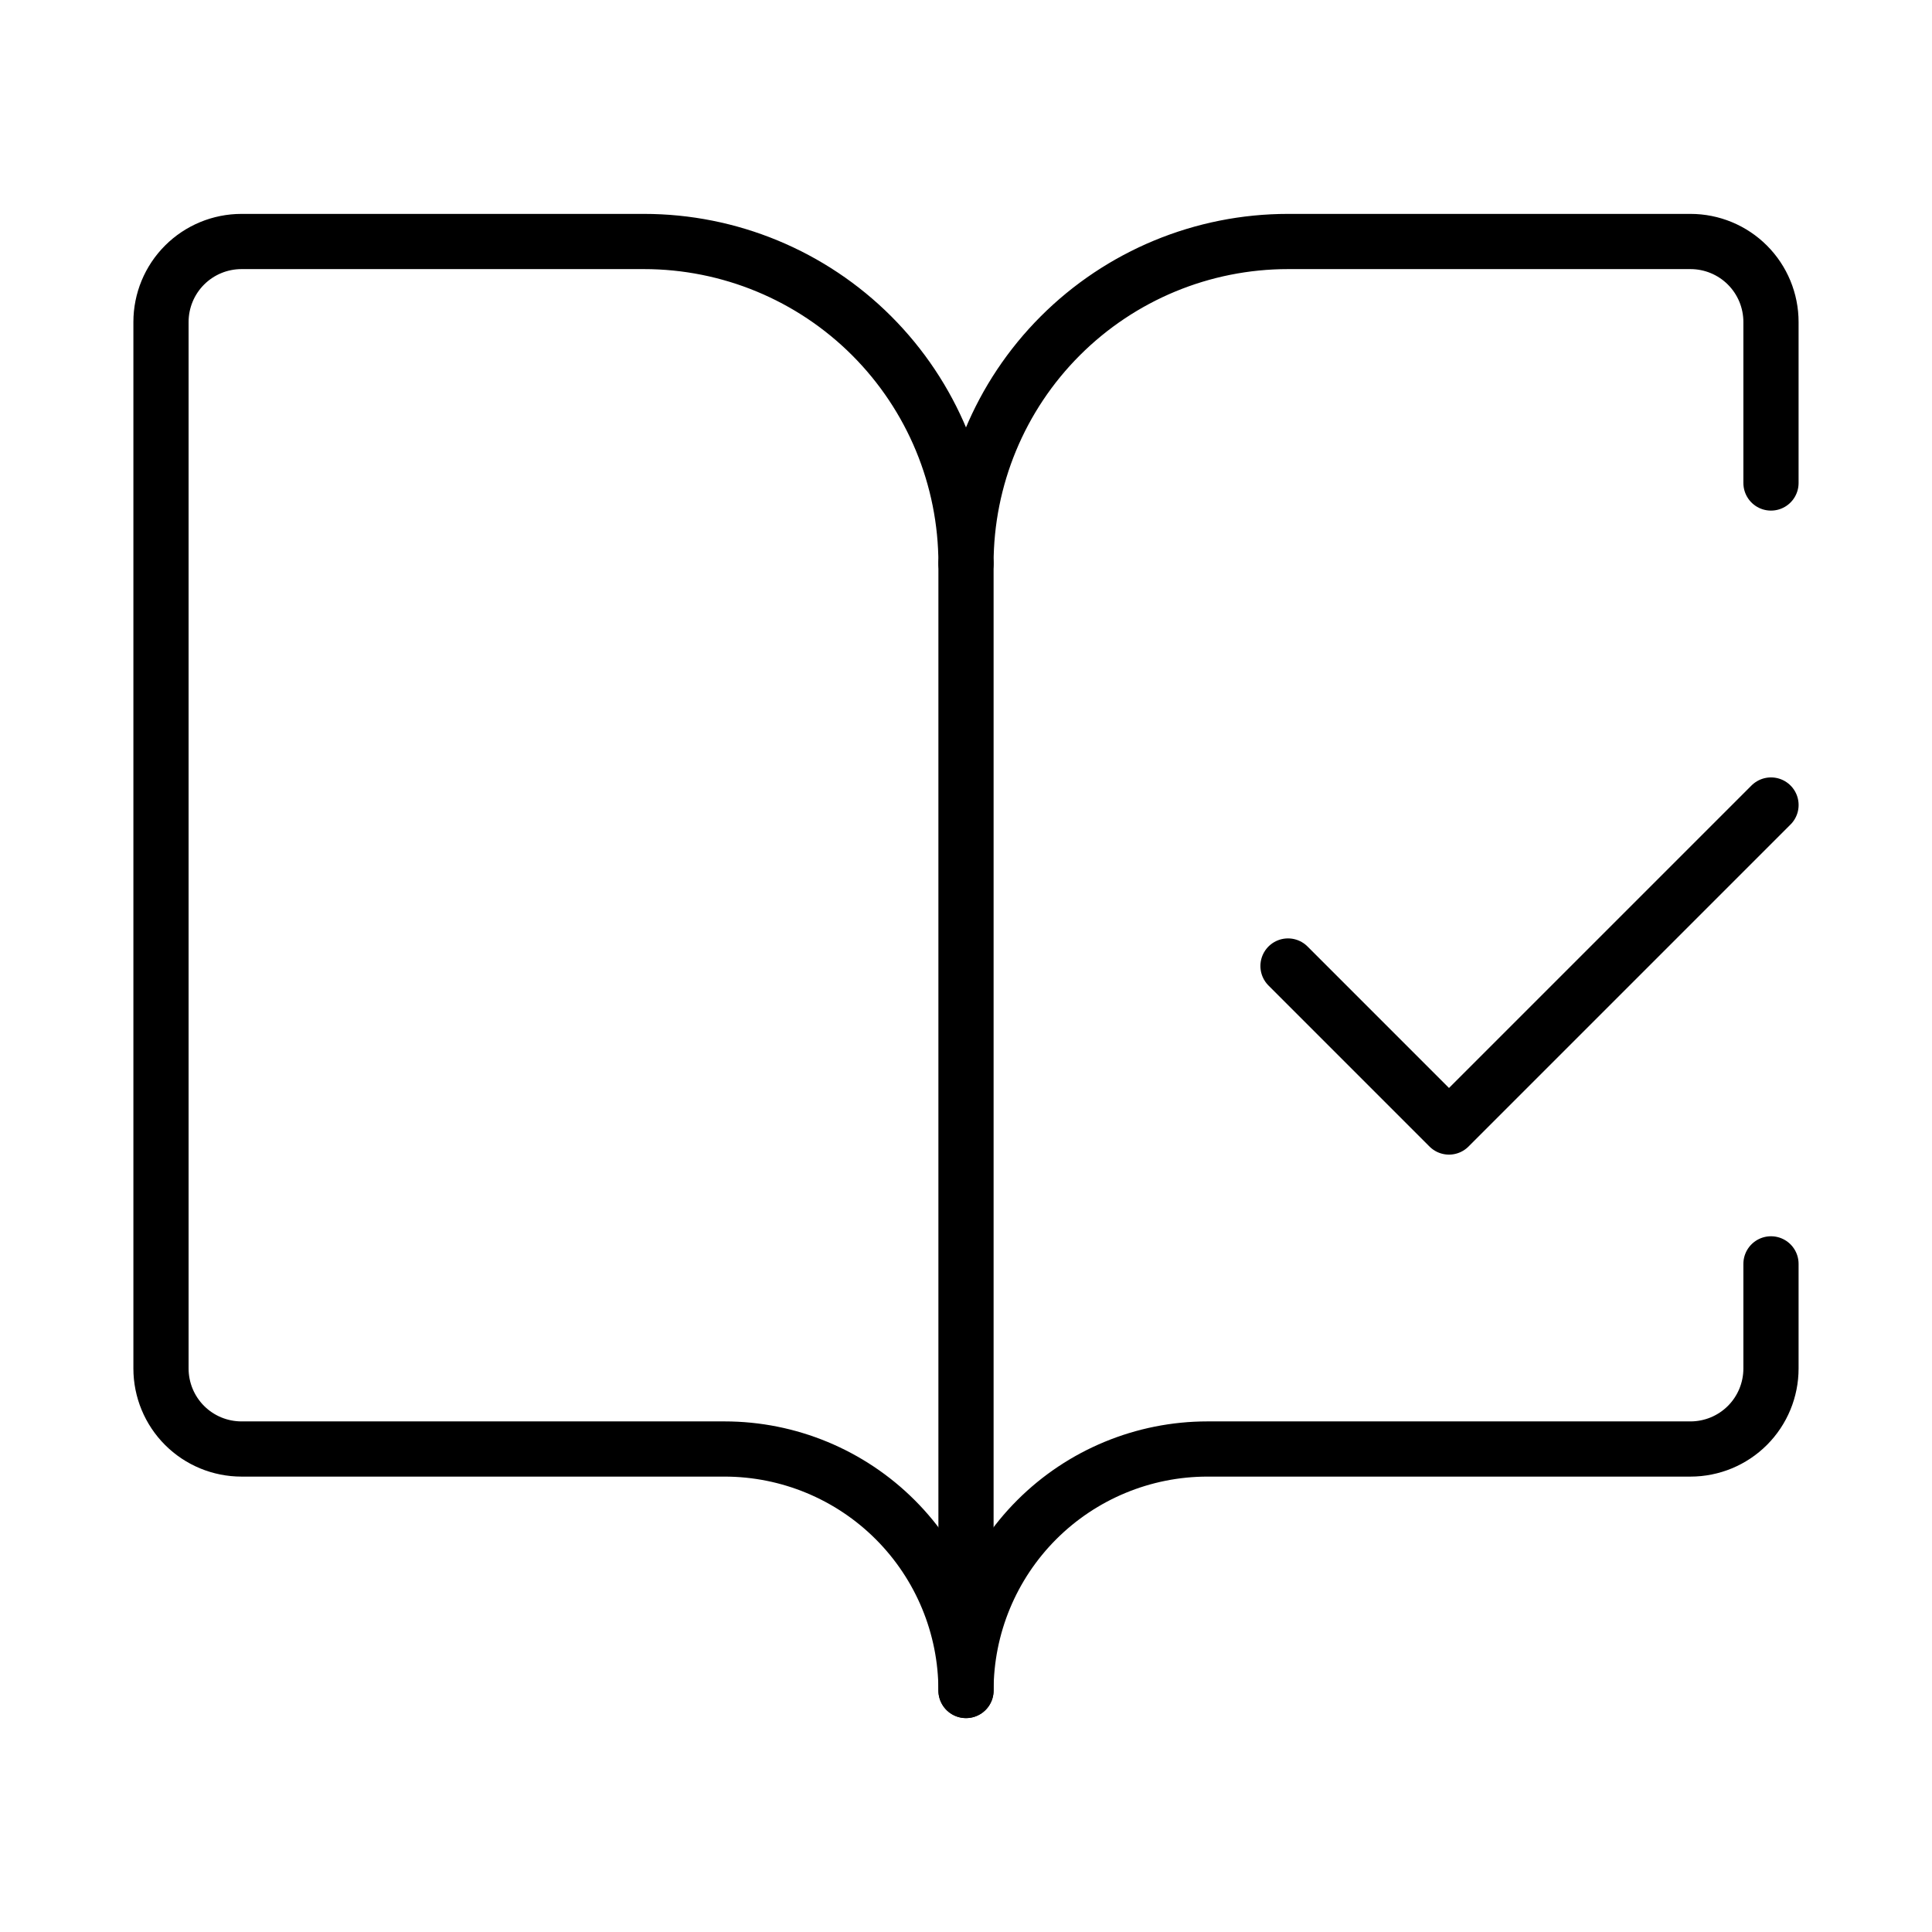
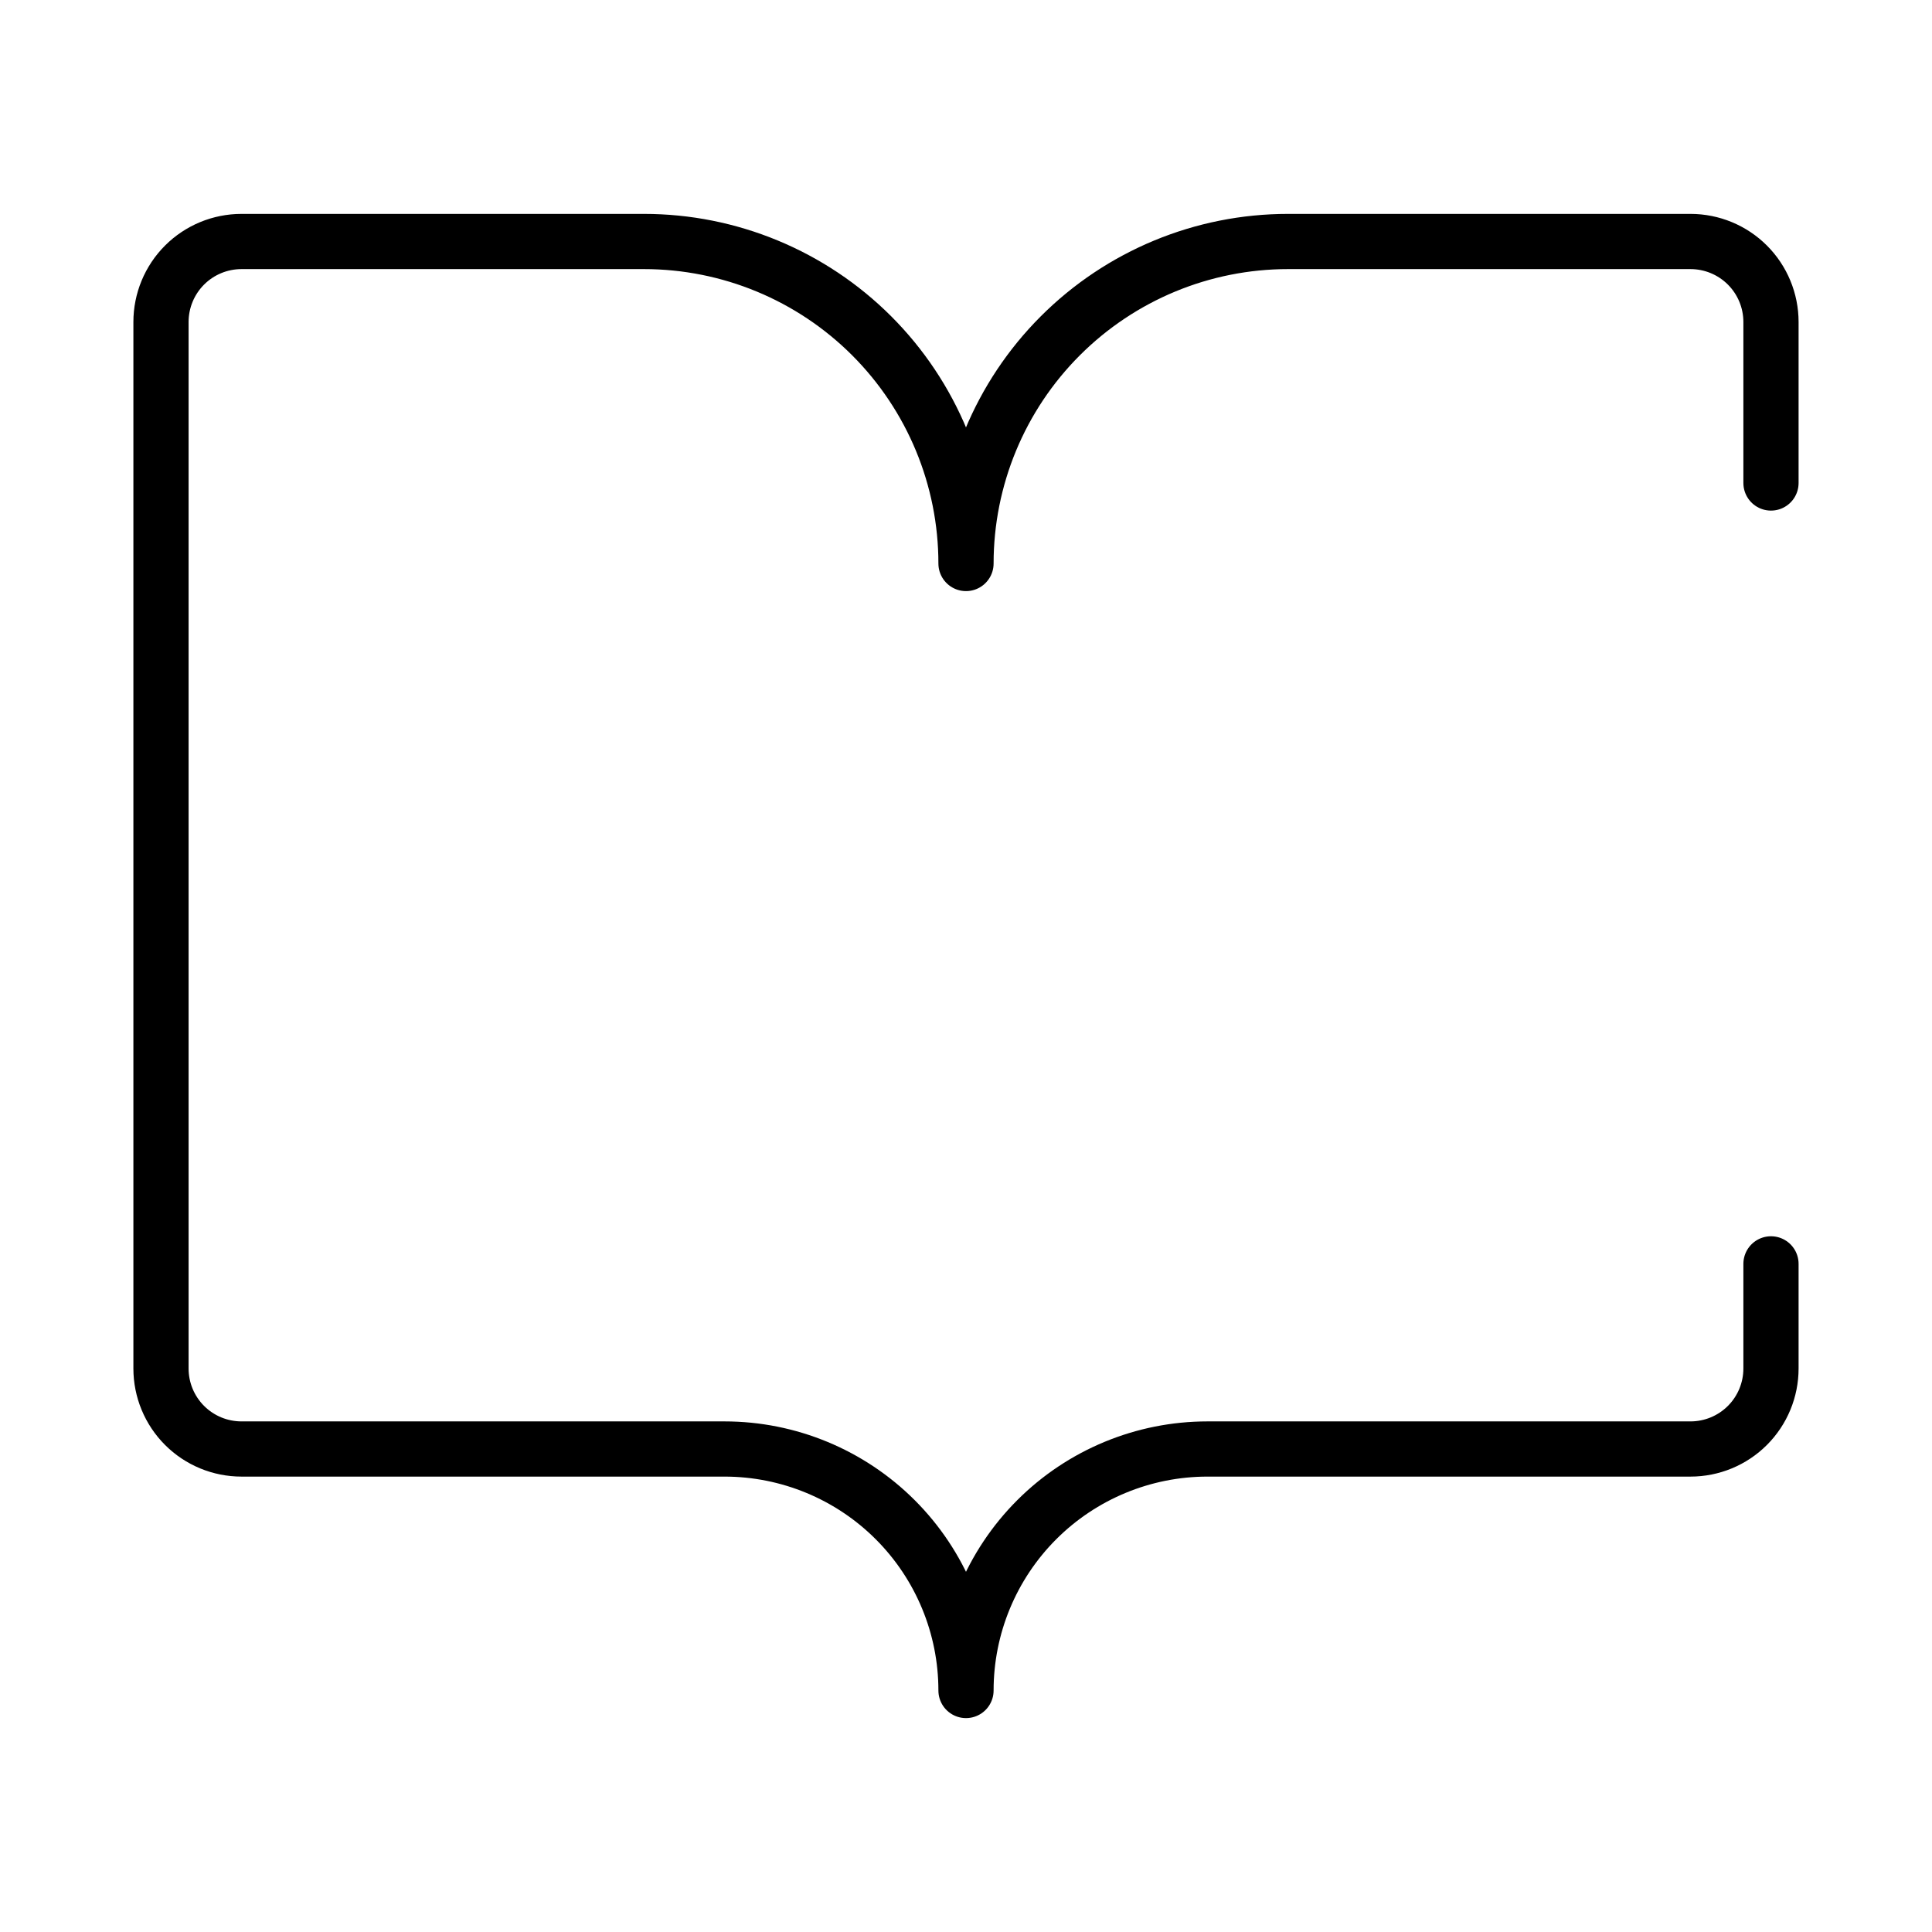
<svg xmlns="http://www.w3.org/2000/svg" width="70" height="70" viewBox="0 0 70 70" fill="none">
-   <path d="M35 61.25V20.417" stroke="black" stroke-width="2" stroke-linecap="round" stroke-linejoin="round" />
-   <path d="M46.667 35L52.5 40.834L64.167 29.167" stroke="black" stroke-width="2" stroke-linecap="round" stroke-linejoin="round" />
  <path d="M64.166 17.5V11.667C64.166 10.893 63.859 10.151 63.312 9.604C62.765 9.057 62.023 8.75 61.25 8.75H46.666C43.572 8.75 40.605 9.979 38.417 12.167C36.229 14.355 35 17.323 35 20.417C35 17.323 33.77 14.355 31.583 12.167C29.395 9.979 26.427 8.75 23.333 8.75H8.75C7.976 8.75 7.234 9.057 6.687 9.604C6.14 10.151 5.833 10.893 5.833 11.667V49.583C5.833 50.357 6.14 51.099 6.687 51.646C7.234 52.193 7.976 52.5 8.75 52.5H26.25C28.57 52.5 30.796 53.422 32.437 55.063C34.078 56.704 35 58.929 35 61.25C35 58.929 35.922 56.704 37.562 55.063C39.203 53.422 41.429 52.5 43.75 52.5H61.25C62.023 52.5 62.765 52.193 63.312 51.646C63.859 51.099 64.166 50.357 64.166 49.583V45.792" stroke="black" stroke-width="2" stroke-linecap="round" stroke-linejoin="round" />
</svg>